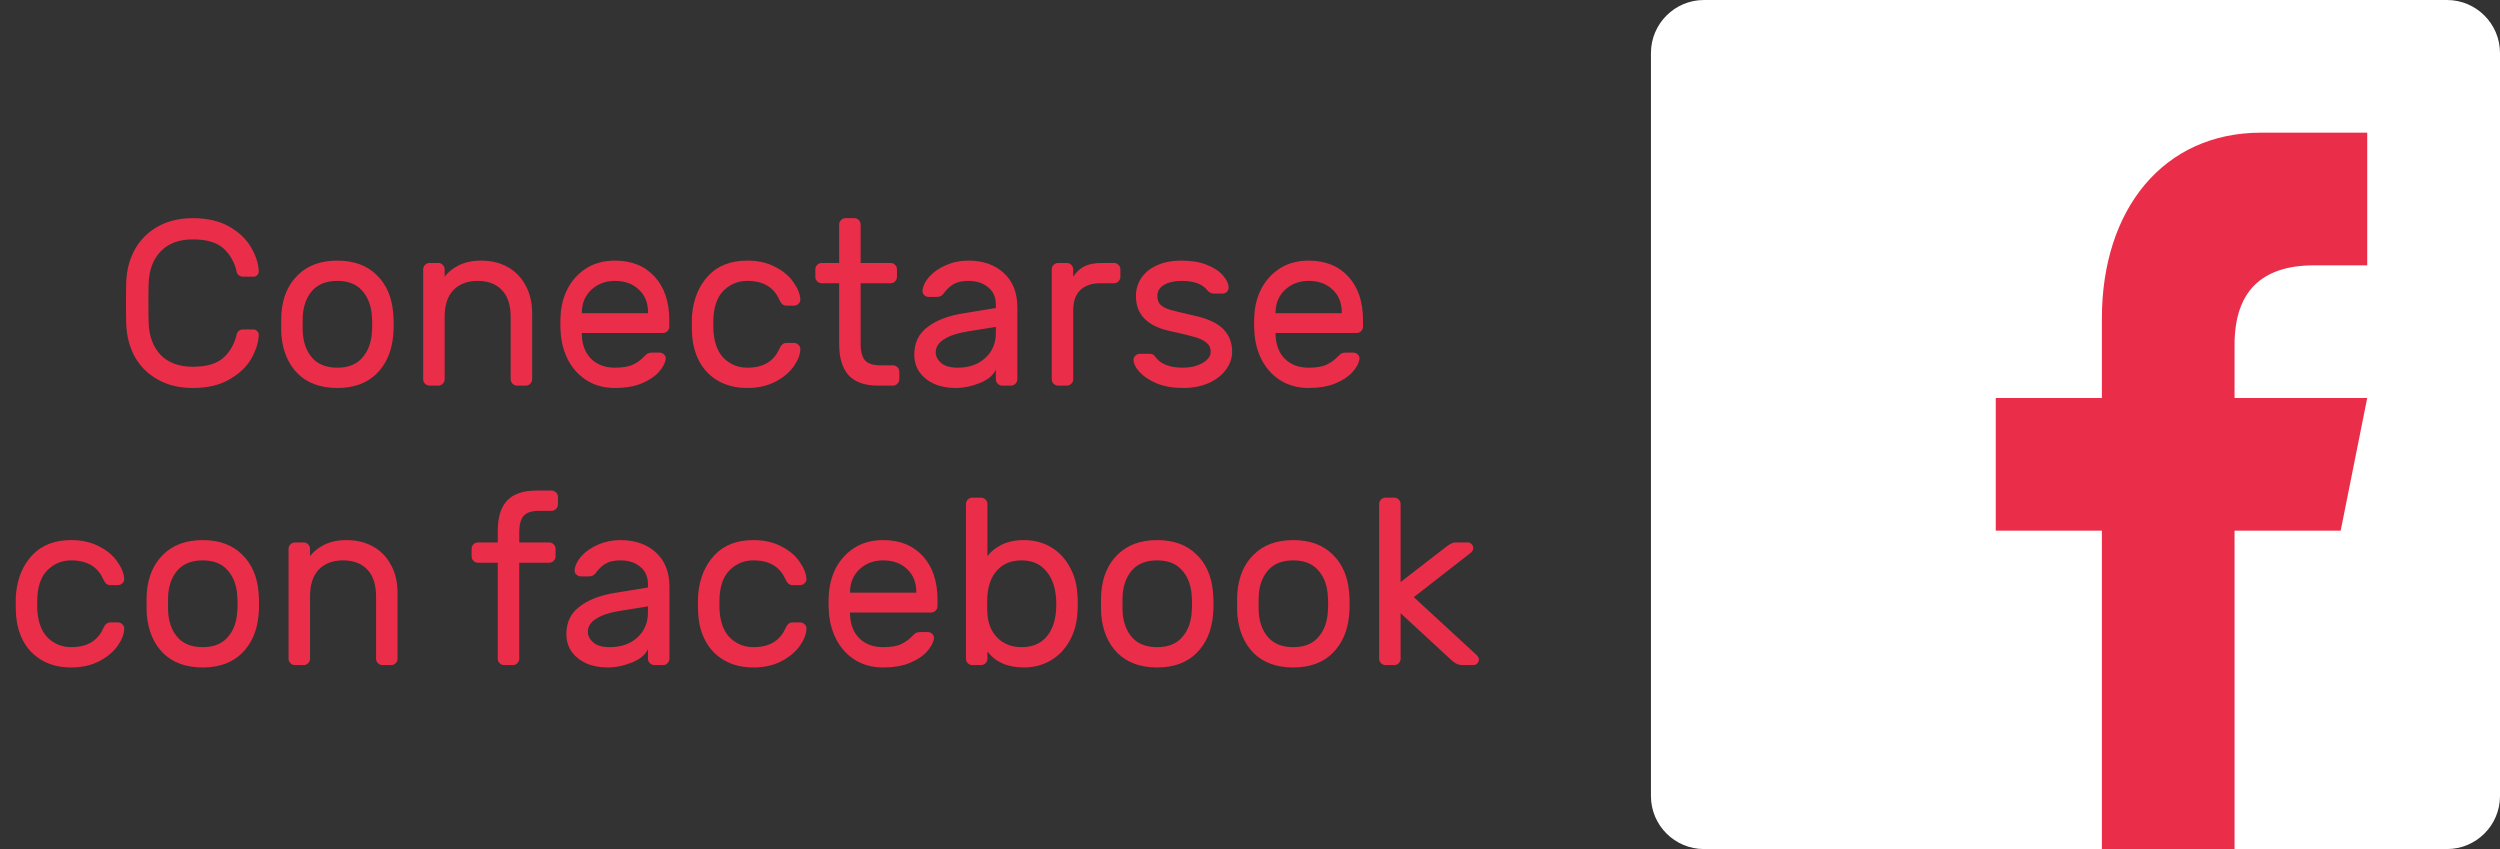
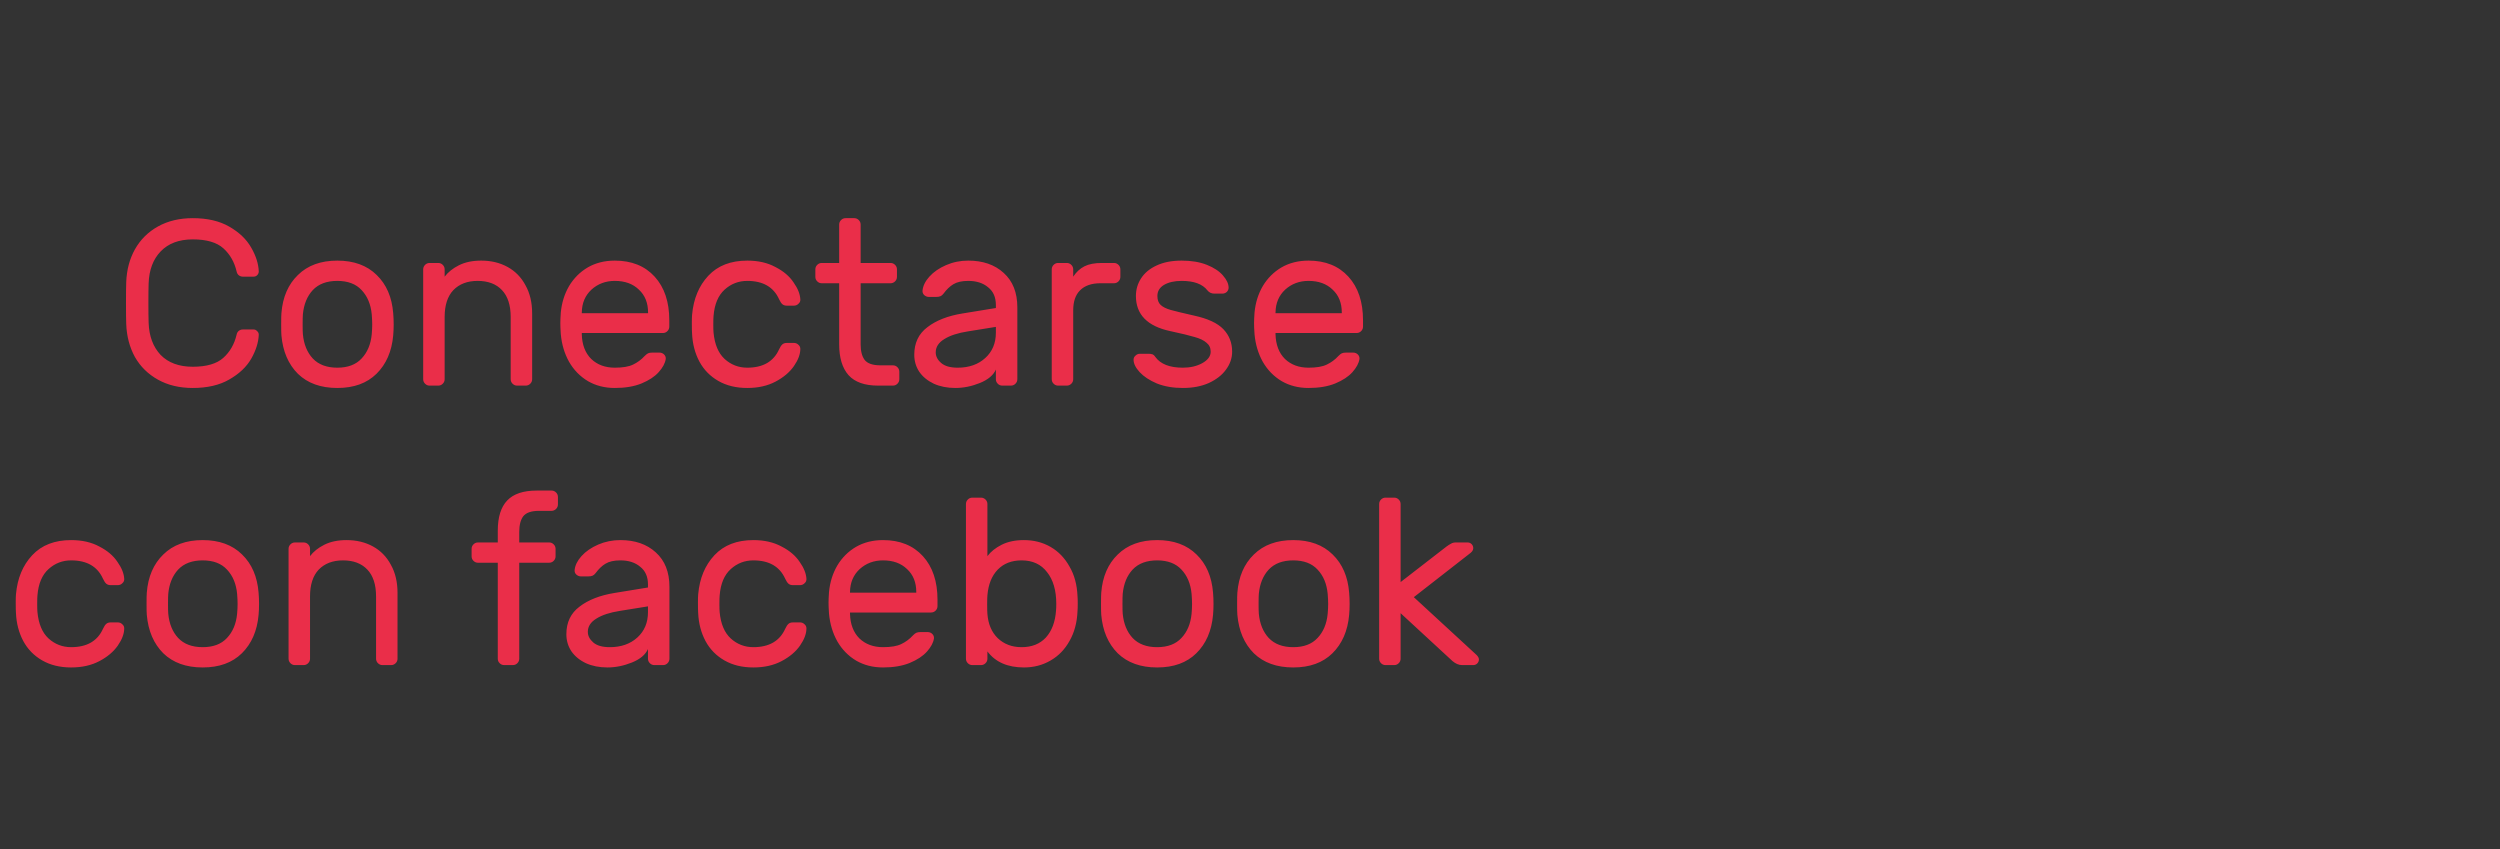
<svg xmlns="http://www.w3.org/2000/svg" xmlns:ns1="http://www.figma.com/figma/ns" xmlns:xlink="http://www.w3.org/1999/xlink" width="106" height="36" viewBox="0 0 106 36" version="1.1">
  <rect x="0" y="0" width="106" height="36" fill="#333333" stroke="none" />
  <title>Group</title>
  <desc>Created using Figma</desc>
  <g id="Canvas" transform="translate(-1293 -988)" ns1:type="canvas">
    <g id="Group" style="mix-blend-mode:normal;" ns1:type="frame">
      <g id="Conectarse con facebook" style="mix-blend-mode:normal;" ns1:type="text">
        <use xlink:href="#path0_fill" transform="translate(1274 995)" fill="#EA2E49" style="mix-blend-mode:normal;" />
      </g>
      <g id="facebook" style="mix-blend-mode:normal;" ns1:type="frame">
        <g id="Group" style="mix-blend-mode:normal;" ns1:type="frame">
          <g id="Vector" style="mix-blend-mode:normal;" ns1:type="vector">
            <use xlink:href="#path1_fill" transform="translate(1363 988)" fill="#FFFFFF" style="mix-blend-mode:normal;" />
          </g>
          <g id="f" style="mix-blend-mode:normal;" ns1:type="vector">
            <use xlink:href="#path2_fill" transform="translate(1377.62 993.625)" fill="#EA2E49" style="mix-blend-mode:normal;" />
          </g>
        </g>
      </g>
    </g>
  </g>
  <defs>
    <path id="path0_fill" d="M 25.302 6.69C 25.322 7.257 25.492 7.71 25.812 8.05C 26.139 8.383 26.592 8.55 27.172 8.55C 27.759 8.55 28.192 8.423 28.472 8.17C 28.752 7.917 28.939 7.59 29.032 7.19C 29.045 7.123 29.075 7.07 29.122 7.03C 29.175 6.99 29.232 6.97 29.292 6.97L 29.752 6.97C 29.812 6.97 29.862 6.993 29.902 7.04C 29.949 7.08 29.972 7.13 29.972 7.19C 29.959 7.517 29.852 7.857 29.652 8.21C 29.452 8.557 29.142 8.85 28.722 9.09C 28.309 9.33 27.792 9.45 27.172 9.45C 26.612 9.45 26.122 9.333 25.702 9.1C 25.282 8.867 24.955 8.547 24.722 8.14C 24.495 7.727 24.372 7.26 24.352 6.74C 24.345 6.54 24.342 6.243 24.342 5.85C 24.342 5.457 24.345 5.16 24.352 4.96C 24.372 4.44 24.495 3.977 24.722 3.57C 24.955 3.157 25.282 2.833 25.702 2.6C 26.122 2.367 26.612 2.25 27.172 2.25C 27.792 2.25 28.309 2.37 28.722 2.61C 29.142 2.85 29.452 3.147 29.652 3.5C 29.852 3.847 29.959 4.183 29.972 4.51C 29.972 4.57 29.949 4.623 29.902 4.67C 29.862 4.71 29.812 4.73 29.752 4.73L 29.292 4.73C 29.232 4.73 29.175 4.71 29.122 4.67C 29.075 4.63 29.045 4.577 29.032 4.51C 28.939 4.11 28.752 3.783 28.472 3.53C 28.192 3.277 27.759 3.15 27.172 3.15C 26.592 3.15 26.139 3.32 25.812 3.66C 25.492 3.993 25.322 4.443 25.302 5.01C 25.295 5.21 25.292 5.49 25.292 5.85C 25.292 6.21 25.295 6.49 25.302 6.69ZM 35.672 6.28C 35.685 6.427 35.692 6.587 35.692 6.76C 35.692 6.92 35.685 7.073 35.672 7.22C 35.612 7.9 35.375 8.443 34.962 8.85C 34.555 9.25 34.002 9.45 33.302 9.45C 32.602 9.45 32.045 9.25 31.632 8.85C 31.225 8.443 30.992 7.9 30.932 7.22C 30.925 7.147 30.922 6.993 30.922 6.76C 30.922 6.513 30.925 6.353 30.932 6.28C 30.985 5.6 31.218 5.06 31.632 4.66C 32.045 4.253 32.602 4.05 33.302 4.05C 34.002 4.05 34.559 4.253 34.972 4.66C 35.385 5.06 35.618 5.6 35.672 6.28ZM 34.762 6.33C 34.722 5.903 34.578 5.56 34.332 5.3C 34.092 5.04 33.748 4.91 33.302 4.91C 32.855 4.91 32.508 5.04 32.262 5.3C 32.022 5.56 31.882 5.903 31.842 6.33C 31.835 6.41 31.832 6.553 31.832 6.76C 31.832 6.96 31.835 7.097 31.842 7.17C 31.882 7.597 32.022 7.94 32.262 8.2C 32.508 8.46 32.855 8.59 33.302 8.59C 33.748 8.59 34.092 8.46 34.332 8.2C 34.578 7.94 34.722 7.597 34.762 7.17C 34.775 7.023 34.782 6.887 34.782 6.76C 34.782 6.633 34.775 6.49 34.762 6.33ZM 41.563 9.08C 41.563 9.153 41.537 9.217 41.483 9.27C 41.43 9.323 41.367 9.35 41.293 9.35L 40.923 9.35C 40.85 9.35 40.787 9.323 40.733 9.27C 40.68 9.217 40.653 9.153 40.653 9.08L 40.653 6.44C 40.653 5.94 40.53 5.56 40.283 5.3C 40.037 5.04 39.693 4.91 39.253 4.91C 38.82 4.91 38.477 5.04 38.223 5.3C 37.977 5.56 37.853 5.94 37.853 6.44L 37.853 9.08C 37.853 9.153 37.827 9.217 37.773 9.27C 37.72 9.323 37.657 9.35 37.583 9.35L 37.213 9.35C 37.14 9.35 37.077 9.323 37.023 9.27C 36.97 9.217 36.943 9.153 36.943 9.08L 36.943 4.42C 36.943 4.347 36.97 4.283 37.023 4.23C 37.077 4.177 37.14 4.15 37.213 4.15L 37.583 4.15C 37.657 4.15 37.72 4.177 37.773 4.23C 37.827 4.283 37.853 4.347 37.853 4.42L 37.853 4.73C 38 4.537 38.2 4.377 38.453 4.25C 38.713 4.117 39.03 4.05 39.403 4.05C 39.823 4.05 40.197 4.14 40.523 4.32C 40.85 4.5 41.103 4.76 41.283 5.1C 41.47 5.433 41.563 5.83 41.563 6.29L 41.563 9.08ZM 45.068 4.05C 45.781 4.05 46.344 4.277 46.758 4.73C 47.171 5.183 47.378 5.8 47.378 6.58L 47.378 6.85C 47.378 6.923 47.351 6.987 47.298 7.04C 47.244 7.093 47.181 7.12 47.108 7.12L 43.668 7.12L 43.668 7.18C 43.681 7.62 43.814 7.967 44.068 8.22C 44.328 8.467 44.661 8.59 45.068 8.59C 45.401 8.59 45.658 8.547 45.838 8.46C 46.024 8.373 46.191 8.25 46.338 8.09C 46.391 8.037 46.438 8 46.478 7.98C 46.524 7.96 46.584 7.95 46.658 7.95L 46.958 7.95C 47.038 7.95 47.104 7.977 47.158 8.03C 47.211 8.083 47.234 8.147 47.228 8.22C 47.201 8.4 47.101 8.587 46.928 8.78C 46.761 8.967 46.518 9.127 46.198 9.26C 45.884 9.387 45.508 9.45 45.068 9.45C 44.641 9.45 44.261 9.353 43.928 9.16C 43.594 8.96 43.328 8.687 43.128 8.34C 42.934 7.993 42.818 7.603 42.778 7.17C 42.764 6.97 42.758 6.817 42.758 6.71C 42.758 6.603 42.764 6.45 42.778 6.25C 42.818 5.837 42.934 5.463 43.128 5.13C 43.328 4.797 43.591 4.533 43.918 4.34C 44.251 4.147 44.634 4.05 45.068 4.05ZM 46.478 6.28L 46.478 6.25C 46.478 5.843 46.348 5.52 46.088 5.28C 45.834 5.033 45.494 4.91 45.068 4.91C 44.681 4.91 44.351 5.033 44.078 5.28C 43.811 5.527 43.674 5.85 43.668 6.25L 43.668 6.28L 46.478 6.28ZM 50.684 8.59C 51.351 8.59 51.801 8.33 52.034 7.81C 52.081 7.71 52.127 7.64 52.174 7.6C 52.221 7.56 52.284 7.54 52.364 7.54L 52.664 7.54C 52.737 7.54 52.801 7.567 52.854 7.62C 52.907 7.667 52.934 7.723 52.934 7.79C 52.934 8.017 52.844 8.26 52.664 8.52C 52.484 8.78 52.224 9 51.884 9.18C 51.544 9.36 51.144 9.45 50.684 9.45C 50.211 9.45 49.801 9.35 49.454 9.15C 49.107 8.95 48.841 8.677 48.654 8.33C 48.467 7.977 48.364 7.583 48.344 7.15C 48.337 7.07 48.334 6.917 48.334 6.69C 48.334 6.53 48.337 6.417 48.344 6.35C 48.404 5.67 48.634 5.117 49.034 4.69C 49.434 4.263 49.984 4.05 50.684 4.05C 51.144 4.05 51.541 4.14 51.874 4.32C 52.214 4.493 52.471 4.71 52.644 4.97C 52.824 5.223 52.921 5.463 52.934 5.69C 52.941 5.763 52.914 5.827 52.854 5.88C 52.801 5.933 52.737 5.96 52.664 5.96L 52.364 5.96C 52.284 5.96 52.221 5.94 52.174 5.9C 52.127 5.86 52.081 5.79 52.034 5.69C 51.801 5.17 51.351 4.91 50.684 4.91C 50.317 4.91 49.997 5.033 49.724 5.28C 49.451 5.527 49.294 5.9 49.254 6.4C 49.247 6.473 49.244 6.593 49.244 6.76C 49.244 6.913 49.247 7.027 49.254 7.1C 49.301 7.6 49.457 7.973 49.724 8.22C 49.997 8.467 50.317 8.59 50.684 8.59ZM 55.491 7.6C 55.491 7.887 55.547 8.107 55.661 8.26C 55.781 8.413 56.004 8.49 56.331 8.49L 56.861 8.49C 56.934 8.49 56.998 8.517 57.051 8.57C 57.104 8.623 57.131 8.687 57.131 8.76L 57.131 9.08C 57.131 9.153 57.104 9.217 57.051 9.27C 56.998 9.323 56.934 9.35 56.861 9.35L 56.231 9.35C 55.664 9.35 55.248 9.203 54.981 8.91C 54.714 8.61 54.581 8.173 54.581 7.6L 54.581 5.01L 53.841 5.01C 53.767 5.01 53.704 4.983 53.651 4.93C 53.597 4.877 53.571 4.813 53.571 4.74L 53.571 4.42C 53.571 4.347 53.597 4.283 53.651 4.23C 53.704 4.177 53.767 4.15 53.841 4.15L 54.581 4.15L 54.581 2.52C 54.581 2.447 54.608 2.383 54.661 2.33C 54.714 2.277 54.778 2.25 54.851 2.25L 55.221 2.25C 55.294 2.25 55.358 2.277 55.411 2.33C 55.464 2.383 55.491 2.447 55.491 2.52L 55.491 4.15L 56.761 4.15C 56.834 4.15 56.898 4.177 56.951 4.23C 57.004 4.283 57.031 4.347 57.031 4.42L 57.031 4.74C 57.031 4.813 57.004 4.877 56.951 4.93C 56.898 4.983 56.834 5.01 56.761 5.01L 55.491 5.01L 55.491 7.6ZM 61.225 6.06L 61.225 5.93C 61.225 5.603 61.115 5.353 60.895 5.18C 60.681 5 60.401 4.91 60.055 4.91C 59.788 4.91 59.578 4.957 59.425 5.05C 59.278 5.137 59.138 5.27 59.005 5.45C 58.965 5.503 58.921 5.54 58.875 5.56C 58.828 5.58 58.765 5.59 58.685 5.59L 58.385 5.59C 58.311 5.59 58.245 5.563 58.185 5.51C 58.131 5.457 58.108 5.393 58.115 5.32C 58.135 5.12 58.231 4.923 58.405 4.73C 58.585 4.53 58.821 4.367 59.115 4.24C 59.408 4.113 59.721 4.05 60.055 4.05C 60.675 4.05 61.175 4.223 61.555 4.57C 61.941 4.917 62.135 5.403 62.135 6.03L 62.135 9.08C 62.135 9.153 62.108 9.217 62.055 9.27C 62.001 9.323 61.938 9.35 61.865 9.35L 61.495 9.35C 61.421 9.35 61.358 9.323 61.305 9.27C 61.251 9.217 61.225 9.153 61.225 9.08L 61.225 8.67C 61.118 8.91 60.891 9.1 60.545 9.24C 60.198 9.38 59.851 9.45 59.505 9.45C 59.165 9.45 58.861 9.39 58.595 9.27C 58.328 9.143 58.121 8.973 57.975 8.76C 57.835 8.547 57.765 8.307 57.765 8.04C 57.765 7.54 57.951 7.15 58.325 6.87C 58.698 6.583 59.195 6.39 59.815 6.29L 61.225 6.06ZM 61.225 6.86L 60.045 7.05C 59.611 7.117 59.275 7.227 59.035 7.38C 58.795 7.527 58.675 7.713 58.675 7.94C 58.675 8.107 58.751 8.257 58.905 8.39C 59.058 8.523 59.291 8.59 59.605 8.59C 60.085 8.59 60.475 8.453 60.775 8.18C 61.075 7.907 61.225 7.55 61.225 7.11L 61.225 6.86ZM 66.234 4.15C 66.307 4.15 66.37 4.177 66.424 4.23C 66.477 4.283 66.504 4.347 66.504 4.42L 66.504 4.74C 66.504 4.813 66.477 4.877 66.424 4.93C 66.37 4.983 66.307 5.01 66.234 5.01L 65.654 5.01C 65.28 5.01 64.994 5.11 64.794 5.31C 64.6 5.503 64.504 5.787 64.504 6.16L 64.504 9.08C 64.504 9.153 64.477 9.217 64.424 9.27C 64.37 9.323 64.307 9.35 64.234 9.35L 63.864 9.35C 63.79 9.35 63.727 9.323 63.674 9.27C 63.62 9.217 63.594 9.153 63.594 9.08L 63.594 4.42C 63.594 4.347 63.62 4.283 63.674 4.23C 63.727 4.177 63.79 4.15 63.864 4.15L 64.234 4.15C 64.307 4.15 64.37 4.177 64.424 4.23C 64.477 4.283 64.504 4.347 64.504 4.42L 64.504 4.73C 64.637 4.53 64.797 4.383 64.984 4.29C 65.17 4.197 65.414 4.15 65.714 4.15L 66.234 4.15ZM 68.623 7.04C 67.65 6.833 67.163 6.337 67.163 5.55C 67.163 5.277 67.236 5.027 67.383 4.8C 67.53 4.573 67.746 4.393 68.033 4.26C 68.326 4.12 68.683 4.05 69.103 4.05C 69.516 4.05 69.873 4.11 70.173 4.23C 70.473 4.35 70.7 4.5 70.853 4.68C 71.013 4.86 71.093 5.033 71.093 5.2C 71.093 5.267 71.066 5.327 71.013 5.38C 70.96 5.427 70.896 5.45 70.823 5.45L 70.493 5.45C 70.366 5.45 70.266 5.403 70.193 5.31C 69.986 5.043 69.623 4.91 69.103 4.91C 68.796 4.91 68.546 4.967 68.353 5.08C 68.166 5.193 68.073 5.35 68.073 5.55C 68.073 5.717 68.12 5.843 68.213 5.93C 68.306 6.017 68.446 6.087 68.633 6.14C 68.82 6.193 69.15 6.273 69.623 6.38C 70.21 6.507 70.626 6.7 70.873 6.96C 71.12 7.22 71.243 7.537 71.243 7.91C 71.243 8.183 71.156 8.437 70.983 8.67C 70.816 8.903 70.573 9.093 70.253 9.24C 69.94 9.38 69.573 9.45 69.153 9.45C 68.74 9.45 68.373 9.387 68.053 9.26C 67.74 9.127 67.496 8.967 67.323 8.78C 67.15 8.593 67.063 8.417 67.063 8.25C 67.063 8.183 67.09 8.127 67.143 8.08C 67.196 8.027 67.26 8 67.333 8L 67.693 8C 67.753 8 67.806 8.007 67.853 8.02C 67.9 8.033 67.943 8.07 67.983 8.13C 68.203 8.437 68.593 8.59 69.153 8.59C 69.466 8.59 69.74 8.527 69.973 8.4C 70.213 8.267 70.333 8.103 70.333 7.91C 70.333 7.75 70.273 7.623 70.153 7.53C 70.04 7.43 69.873 7.35 69.653 7.29C 69.433 7.223 69.09 7.14 68.623 7.04ZM 74.482 4.05C 75.195 4.05 75.758 4.277 76.172 4.73C 76.585 5.183 76.792 5.8 76.792 6.58L 76.792 6.85C 76.792 6.923 76.765 6.987 76.712 7.04C 76.658 7.093 76.595 7.12 76.522 7.12L 73.082 7.12L 73.082 7.18C 73.095 7.62 73.228 7.967 73.482 8.22C 73.742 8.467 74.075 8.59 74.482 8.59C 74.815 8.59 75.072 8.547 75.252 8.46C 75.438 8.373 75.605 8.25 75.752 8.09C 75.805 8.037 75.852 8 75.892 7.98C 75.938 7.96 75.998 7.95 76.072 7.95L 76.372 7.95C 76.452 7.95 76.518 7.977 76.572 8.03C 76.625 8.083 76.648 8.147 76.642 8.22C 76.615 8.4 76.515 8.587 76.342 8.78C 76.175 8.967 75.932 9.127 75.612 9.26C 75.298 9.387 74.922 9.45 74.482 9.45C 74.055 9.45 73.675 9.353 73.342 9.16C 73.008 8.96 72.742 8.687 72.542 8.34C 72.348 7.993 72.232 7.603 72.192 7.17C 72.178 6.97 72.172 6.817 72.172 6.71C 72.172 6.603 72.178 6.45 72.192 6.25C 72.232 5.837 72.348 5.463 72.542 5.13C 72.742 4.797 73.005 4.533 73.332 4.34C 73.665 4.147 74.048 4.05 74.482 4.05ZM 75.892 6.28L 75.892 6.25C 75.892 5.843 75.762 5.52 75.502 5.28C 75.248 5.033 74.908 4.91 74.482 4.91C 74.095 4.91 73.765 5.033 73.492 5.28C 73.225 5.527 73.088 5.85 73.082 6.25L 73.082 6.28L 75.892 6.28ZM 22.017 20.44C 22.684 20.44 23.134 20.18 23.367 19.66C 23.414 19.56 23.46 19.49 23.507 19.45C 23.554 19.41 23.617 19.39 23.697 19.39L 23.997 19.39C 24.07 19.39 24.134 19.417 24.187 19.47C 24.24 19.517 24.267 19.573 24.267 19.64C 24.267 19.867 24.177 20.11 23.997 20.37C 23.817 20.63 23.557 20.85 23.217 21.03C 22.877 21.21 22.477 21.3 22.017 21.3C 21.544 21.3 21.134 21.2 20.787 21C 20.44 20.8 20.174 20.527 19.987 20.18C 19.8 19.827 19.697 19.433 19.677 19C 19.67 18.92 19.667 18.767 19.667 18.54C 19.667 18.38 19.67 18.267 19.677 18.2C 19.737 17.52 19.967 16.967 20.367 16.54C 20.767 16.113 21.317 15.9 22.017 15.9C 22.477 15.9 22.874 15.99 23.207 16.17C 23.547 16.343 23.804 16.56 23.977 16.82C 24.157 17.073 24.254 17.313 24.267 17.54C 24.274 17.613 24.247 17.677 24.187 17.73C 24.134 17.783 24.07 17.81 23.997 17.81L 23.697 17.81C 23.617 17.81 23.554 17.79 23.507 17.75C 23.46 17.71 23.414 17.64 23.367 17.54C 23.134 17.02 22.684 16.76 22.017 16.76C 21.65 16.76 21.33 16.883 21.057 17.13C 20.784 17.377 20.627 17.75 20.587 18.25C 20.58 18.323 20.577 18.443 20.577 18.61C 20.577 18.763 20.58 18.877 20.587 18.95C 20.634 19.45 20.79 19.823 21.057 20.07C 21.33 20.317 21.65 20.44 22.017 20.44ZM 29.964 18.13C 29.977 18.277 29.984 18.437 29.984 18.61C 29.984 18.77 29.977 18.923 29.964 19.07C 29.904 19.75 29.667 20.293 29.254 20.7C 28.847 21.1 28.294 21.3 27.594 21.3C 26.894 21.3 26.337 21.1 25.924 20.7C 25.517 20.293 25.284 19.75 25.224 19.07C 25.217 18.997 25.214 18.843 25.214 18.61C 25.214 18.363 25.217 18.203 25.224 18.13C 25.277 17.45 25.511 16.91 25.924 16.51C 26.337 16.103 26.894 15.9 27.594 15.9C 28.294 15.9 28.851 16.103 29.264 16.51C 29.677 16.91 29.91 17.45 29.964 18.13ZM 29.054 18.18C 29.014 17.753 28.87 17.41 28.624 17.15C 28.384 16.89 28.041 16.76 27.594 16.76C 27.147 16.76 26.8 16.89 26.554 17.15C 26.314 17.41 26.174 17.753 26.134 18.18C 26.127 18.26 26.124 18.403 26.124 18.61C 26.124 18.81 26.127 18.947 26.134 19.02C 26.174 19.447 26.314 19.79 26.554 20.05C 26.8 20.31 27.147 20.44 27.594 20.44C 28.041 20.44 28.384 20.31 28.624 20.05C 28.87 19.79 29.014 19.447 29.054 19.02C 29.067 18.873 29.074 18.737 29.074 18.61C 29.074 18.483 29.067 18.34 29.054 18.18ZM 35.855 20.93C 35.855 21.003 35.829 21.067 35.775 21.12C 35.722 21.173 35.659 21.2 35.585 21.2L 35.215 21.2C 35.142 21.2 35.079 21.173 35.025 21.12C 34.972 21.067 34.945 21.003 34.945 20.93L 34.945 18.29C 34.945 17.79 34.822 17.41 34.575 17.15C 34.329 16.89 33.985 16.76 33.545 16.76C 33.112 16.76 32.769 16.89 32.515 17.15C 32.269 17.41 32.145 17.79 32.145 18.29L 32.145 20.93C 32.145 21.003 32.119 21.067 32.065 21.12C 32.012 21.173 31.949 21.2 31.875 21.2L 31.505 21.2C 31.432 21.2 31.369 21.173 31.315 21.12C 31.262 21.067 31.235 21.003 31.235 20.93L 31.235 16.27C 31.235 16.197 31.262 16.133 31.315 16.08C 31.369 16.027 31.432 16 31.505 16L 31.875 16C 31.949 16 32.012 16.027 32.065 16.08C 32.119 16.133 32.145 16.197 32.145 16.27L 32.145 16.58C 32.292 16.387 32.492 16.227 32.745 16.1C 33.005 15.967 33.322 15.9 33.695 15.9C 34.115 15.9 34.489 15.99 34.815 16.17C 35.142 16.35 35.395 16.61 35.575 16.95C 35.762 17.283 35.855 17.68 35.855 18.14L 35.855 20.93ZM 42.286 16C 42.359 16 42.422 16.027 42.476 16.08C 42.529 16.133 42.556 16.197 42.556 16.27L 42.556 16.59C 42.556 16.663 42.529 16.727 42.476 16.78C 42.422 16.833 42.359 16.86 42.286 16.86L 41.016 16.86L 41.016 20.93C 41.016 21.003 40.989 21.067 40.936 21.12C 40.882 21.173 40.819 21.2 40.746 21.2L 40.376 21.2C 40.302 21.2 40.239 21.173 40.186 21.12C 40.132 21.067 40.106 21.003 40.106 20.93L 40.106 16.86L 39.266 16.86C 39.192 16.86 39.129 16.833 39.076 16.78C 39.022 16.727 38.996 16.663 38.996 16.59L 38.996 16.27C 38.996 16.197 39.022 16.133 39.076 16.08C 39.129 16.027 39.192 16 39.266 16L 40.106 16L 40.106 15.5C 40.106 14.927 40.239 14.5 40.506 14.22C 40.772 13.94 41.189 13.8 41.756 13.8L 42.386 13.8C 42.459 13.8 42.522 13.827 42.576 13.88C 42.629 13.933 42.656 13.997 42.656 14.07L 42.656 14.39C 42.656 14.463 42.629 14.527 42.576 14.58C 42.522 14.633 42.459 14.66 42.386 14.66L 41.856 14.66C 41.529 14.66 41.306 14.737 41.186 14.89C 41.072 15.043 41.016 15.263 41.016 15.55L 41.016 16L 42.286 16ZM 46.474 17.91L 46.474 17.78C 46.474 17.453 46.364 17.203 46.144 17.03C 45.931 16.85 45.651 16.76 45.304 16.76C 45.037 16.76 44.827 16.807 44.674 16.9C 44.527 16.987 44.387 17.12 44.254 17.3C 44.214 17.353 44.17 17.39 44.124 17.41C 44.077 17.43 44.014 17.44 43.934 17.44L 43.634 17.44C 43.56 17.44 43.494 17.413 43.434 17.36C 43.38 17.307 43.357 17.243 43.364 17.17C 43.384 16.97 43.48 16.773 43.654 16.58C 43.834 16.38 44.071 16.217 44.364 16.09C 44.657 15.963 44.971 15.9 45.304 15.9C 45.924 15.9 46.424 16.073 46.804 16.42C 47.191 16.767 47.384 17.253 47.384 17.88L 47.384 20.93C 47.384 21.003 47.357 21.067 47.304 21.12C 47.251 21.173 47.187 21.2 47.114 21.2L 46.744 21.2C 46.67 21.2 46.607 21.173 46.554 21.12C 46.501 21.067 46.474 21.003 46.474 20.93L 46.474 20.52C 46.367 20.76 46.141 20.95 45.794 21.09C 45.447 21.23 45.1 21.3 44.754 21.3C 44.414 21.3 44.111 21.24 43.844 21.12C 43.577 20.993 43.37 20.823 43.224 20.61C 43.084 20.397 43.014 20.157 43.014 19.89C 43.014 19.39 43.2 19 43.574 18.72C 43.947 18.433 44.444 18.24 45.064 18.14L 46.474 17.91ZM 46.474 18.71L 45.294 18.9C 44.861 18.967 44.524 19.077 44.284 19.23C 44.044 19.377 43.924 19.563 43.924 19.79C 43.924 19.957 44.001 20.107 44.154 20.24C 44.307 20.373 44.541 20.44 44.854 20.44C 45.334 20.44 45.724 20.303 46.024 20.03C 46.324 19.757 46.474 19.4 46.474 18.96L 46.474 18.71ZM 50.943 20.44C 51.609 20.44 52.059 20.18 52.293 19.66C 52.339 19.56 52.386 19.49 52.433 19.45C 52.479 19.41 52.543 19.39 52.623 19.39L 52.923 19.39C 52.996 19.39 53.059 19.417 53.113 19.47C 53.166 19.517 53.193 19.573 53.193 19.64C 53.193 19.867 53.103 20.11 52.923 20.37C 52.743 20.63 52.483 20.85 52.143 21.03C 51.803 21.21 51.403 21.3 50.943 21.3C 50.469 21.3 50.059 21.2 49.713 21C 49.366 20.8 49.099 20.527 48.913 20.18C 48.726 19.827 48.623 19.433 48.603 19C 48.596 18.92 48.593 18.767 48.593 18.54C 48.593 18.38 48.596 18.267 48.603 18.2C 48.663 17.52 48.893 16.967 49.293 16.54C 49.693 16.113 50.243 15.9 50.943 15.9C 51.403 15.9 51.799 15.99 52.133 16.17C 52.473 16.343 52.729 16.56 52.903 16.82C 53.083 17.073 53.179 17.313 53.193 17.54C 53.199 17.613 53.173 17.677 53.113 17.73C 53.059 17.783 52.996 17.81 52.923 17.81L 52.623 17.81C 52.543 17.81 52.479 17.79 52.433 17.75C 52.386 17.71 52.339 17.64 52.293 17.54C 52.059 17.02 51.609 16.76 50.943 16.76C 50.576 16.76 50.256 16.883 49.983 17.13C 49.709 17.377 49.553 17.75 49.513 18.25C 49.506 18.323 49.503 18.443 49.503 18.61C 49.503 18.763 49.506 18.877 49.513 18.95C 49.559 19.45 49.716 19.823 49.983 20.07C 50.256 20.317 50.576 20.44 50.943 20.44ZM 56.44 15.9C 57.153 15.9 57.716 16.127 58.13 16.58C 58.543 17.033 58.75 17.65 58.75 18.43L 58.75 18.7C 58.75 18.773 58.723 18.837 58.67 18.89C 58.616 18.943 58.553 18.97 58.48 18.97L 55.04 18.97L 55.04 19.03C 55.053 19.47 55.186 19.817 55.44 20.07C 55.7 20.317 56.033 20.44 56.44 20.44C 56.773 20.44 57.03 20.397 57.21 20.31C 57.396 20.223 57.563 20.1 57.71 19.94C 57.763 19.887 57.81 19.85 57.85 19.83C 57.896 19.81 57.956 19.8 58.03 19.8L 58.33 19.8C 58.41 19.8 58.476 19.827 58.53 19.88C 58.583 19.933 58.606 19.997 58.6 20.07C 58.573 20.25 58.473 20.437 58.3 20.63C 58.133 20.817 57.89 20.977 57.57 21.11C 57.256 21.237 56.88 21.3 56.44 21.3C 56.013 21.3 55.633 21.203 55.3 21.01C 54.966 20.81 54.7 20.537 54.5 20.19C 54.306 19.843 54.19 19.453 54.15 19.02C 54.136 18.82 54.13 18.667 54.13 18.56C 54.13 18.453 54.136 18.3 54.15 18.1C 54.19 17.687 54.306 17.313 54.5 16.98C 54.7 16.647 54.963 16.383 55.29 16.19C 55.623 15.997 56.006 15.9 56.44 15.9ZM 57.85 18.13L 57.85 18.1C 57.85 17.693 57.72 17.37 57.46 17.13C 57.206 16.883 56.866 16.76 56.44 16.76C 56.053 16.76 55.723 16.883 55.45 17.13C 55.183 17.377 55.046 17.7 55.04 18.1L 55.04 18.13L 57.85 18.13ZM 64.686 18.27C 64.693 18.337 64.696 18.443 64.696 18.59C 64.696 18.743 64.693 18.853 64.686 18.92C 64.666 19.4 64.553 19.82 64.346 20.18C 64.146 20.54 63.876 20.817 63.536 21.01C 63.203 21.203 62.829 21.3 62.416 21.3C 61.723 21.3 61.206 21.073 60.866 20.62L 60.866 20.93C 60.866 21.003 60.839 21.067 60.786 21.12C 60.733 21.173 60.669 21.2 60.596 21.2L 60.226 21.2C 60.153 21.2 60.089 21.173 60.036 21.12C 59.983 21.067 59.956 21.003 59.956 20.93L 59.956 14.37C 59.956 14.297 59.983 14.233 60.036 14.18C 60.089 14.127 60.153 14.1 60.226 14.1L 60.596 14.1C 60.669 14.1 60.733 14.127 60.786 14.18C 60.839 14.233 60.866 14.297 60.866 14.37L 60.866 16.58C 61.013 16.387 61.213 16.227 61.466 16.1C 61.726 15.967 62.043 15.9 62.416 15.9C 62.836 15.9 63.213 15.997 63.546 16.19C 63.879 16.383 64.146 16.66 64.346 17.02C 64.553 17.373 64.666 17.79 64.686 18.27ZM 62.316 20.44C 62.749 20.44 63.093 20.303 63.346 20.03C 63.599 19.75 63.743 19.367 63.776 18.88C 63.783 18.813 63.786 18.72 63.786 18.6C 63.786 18.033 63.656 17.587 63.396 17.26C 63.143 16.927 62.783 16.76 62.316 16.76C 61.896 16.76 61.559 16.89 61.306 17.15C 61.053 17.41 60.906 17.773 60.866 18.24C 60.859 18.307 60.856 18.437 60.856 18.63C 60.856 18.83 60.859 18.963 60.866 19.03C 60.899 19.463 61.046 19.807 61.306 20.06C 61.573 20.313 61.909 20.44 62.316 20.44ZM 70.433 18.13C 70.446 18.277 70.453 18.437 70.453 18.61C 70.453 18.77 70.446 18.923 70.433 19.07C 70.373 19.75 70.136 20.293 69.723 20.7C 69.316 21.1 68.763 21.3 68.063 21.3C 67.363 21.3 66.806 21.1 66.393 20.7C 65.986 20.293 65.753 19.75 65.693 19.07C 65.686 18.997 65.683 18.843 65.683 18.61C 65.683 18.363 65.686 18.203 65.693 18.13C 65.746 17.45 65.979 16.91 66.393 16.51C 66.806 16.103 67.363 15.9 68.063 15.9C 68.763 15.9 69.319 16.103 69.733 16.51C 70.146 16.91 70.379 17.45 70.433 18.13ZM 69.523 18.18C 69.483 17.753 69.339 17.41 69.093 17.15C 68.853 16.89 68.509 16.76 68.063 16.76C 67.616 16.76 67.269 16.89 67.023 17.15C 66.783 17.41 66.643 17.753 66.603 18.18C 66.596 18.26 66.593 18.403 66.593 18.61C 66.593 18.81 66.596 18.947 66.603 19.02C 66.643 19.447 66.783 19.79 67.023 20.05C 67.269 20.31 67.616 20.44 68.063 20.44C 68.509 20.44 68.853 20.31 69.093 20.05C 69.339 19.79 69.483 19.447 69.523 19.02C 69.536 18.873 69.543 18.737 69.543 18.61C 69.543 18.483 69.536 18.34 69.523 18.18ZM 76.204 18.13C 76.217 18.277 76.224 18.437 76.224 18.61C 76.224 18.77 76.217 18.923 76.204 19.07C 76.144 19.75 75.907 20.293 75.494 20.7C 75.087 21.1 74.534 21.3 73.834 21.3C 73.134 21.3 72.577 21.1 72.164 20.7C 71.757 20.293 71.524 19.75 71.464 19.07C 71.457 18.997 71.454 18.843 71.454 18.61C 71.454 18.363 71.457 18.203 71.464 18.13C 71.517 17.45 71.751 16.91 72.164 16.51C 72.577 16.103 73.134 15.9 73.834 15.9C 74.534 15.9 75.091 16.103 75.504 16.51C 75.917 16.91 76.151 17.45 76.204 18.13ZM 75.294 18.18C 75.254 17.753 75.111 17.41 74.864 17.15C 74.624 16.89 74.281 16.76 73.834 16.76C 73.387 16.76 73.041 16.89 72.794 17.15C 72.554 17.41 72.414 17.753 72.374 18.18C 72.367 18.26 72.364 18.403 72.364 18.61C 72.364 18.81 72.367 18.947 72.374 19.02C 72.414 19.447 72.554 19.79 72.794 20.05C 73.041 20.31 73.387 20.44 73.834 20.44C 74.281 20.44 74.624 20.31 74.864 20.05C 75.111 19.79 75.254 19.447 75.294 19.02C 75.307 18.873 75.314 18.737 75.314 18.61C 75.314 18.483 75.307 18.34 75.294 18.18ZM 78.386 20.93C 78.386 21.003 78.359 21.067 78.306 21.12C 78.252 21.173 78.189 21.2 78.116 21.2L 77.746 21.2C 77.672 21.2 77.609 21.173 77.556 21.12C 77.502 21.067 77.476 21.003 77.476 20.93L 77.476 14.37C 77.476 14.297 77.502 14.233 77.556 14.18C 77.609 14.127 77.672 14.1 77.746 14.1L 78.116 14.1C 78.189 14.1 78.252 14.127 78.306 14.18C 78.359 14.233 78.386 14.297 78.386 14.37L 78.386 17.68L 80.336 16.17C 80.409 16.117 80.472 16.077 80.526 16.05C 80.579 16.017 80.646 16 80.726 16L 81.226 16C 81.292 16 81.349 16.023 81.396 16.07C 81.442 16.117 81.466 16.173 81.466 16.24C 81.466 16.313 81.429 16.38 81.356 16.44L 78.946 18.32L 81.606 20.77C 81.672 20.837 81.706 20.9 81.706 20.96C 81.706 21.027 81.682 21.083 81.636 21.13C 81.589 21.177 81.532 21.2 81.466 21.2L 80.996 21.2C 80.856 21.2 80.719 21.143 80.586 21.03L 78.386 19L 78.386 20.93Z" />
-     <path id="path1_fill" d="M 36 33.75C 36 34.992 34.992 36 33.75 36L 2.25 36C 1.008 36 0 34.992 0 33.75L 0 2.25C 0 1.008 1.008 0 2.25 0L 33.75 0C 34.992 0 36 1.008 36 2.25L 36 33.75Z" />
-     <path id="path2_fill" d="M 10.125 30.375L 10.125 16.875L 14.625 16.875L 15.75 11.25L 10.125 11.25L 10.125 9C 10.125 6.75 11.252 5.625 13.5 5.625L 15.75 5.625L 15.75 0C 14.625 0 13.23 0 11.25 0C 7.116 0 4.5 3.241 4.5 7.875L 4.5 11.25L 0 11.25L 0 16.875L 4.5 16.875L 4.5 30.375L 10.125 30.375Z" />
  </defs>
</svg>